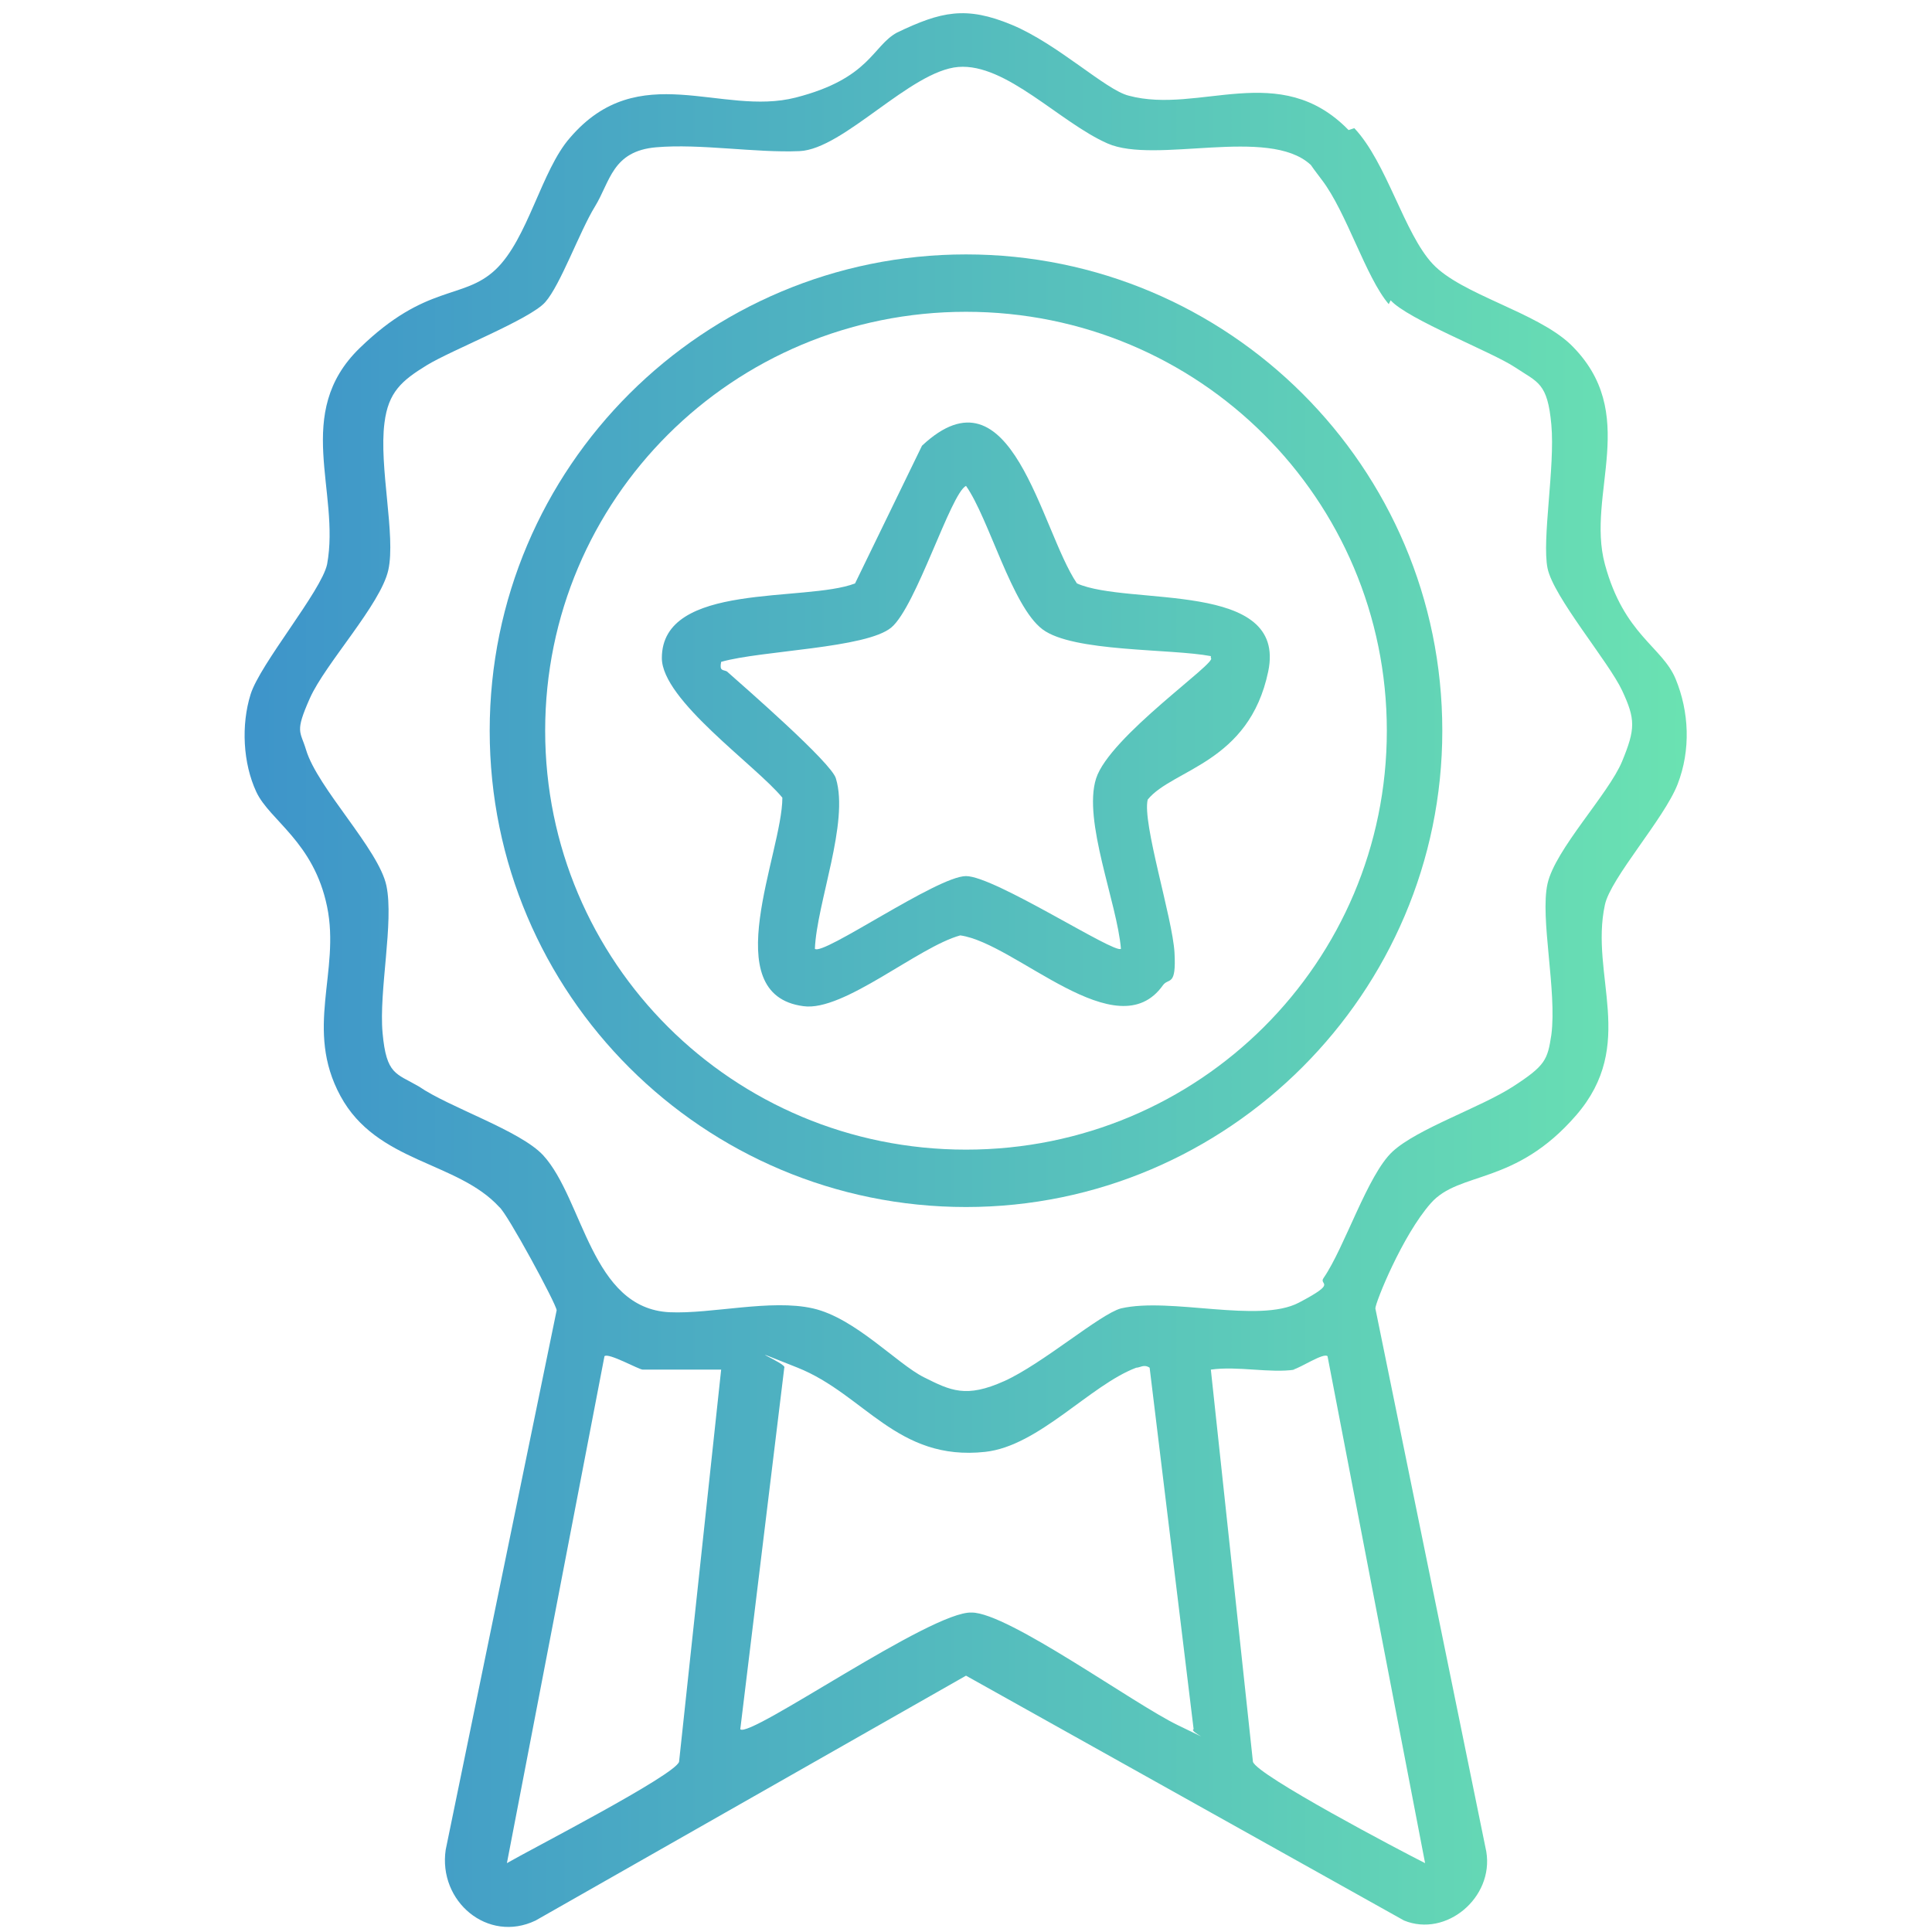
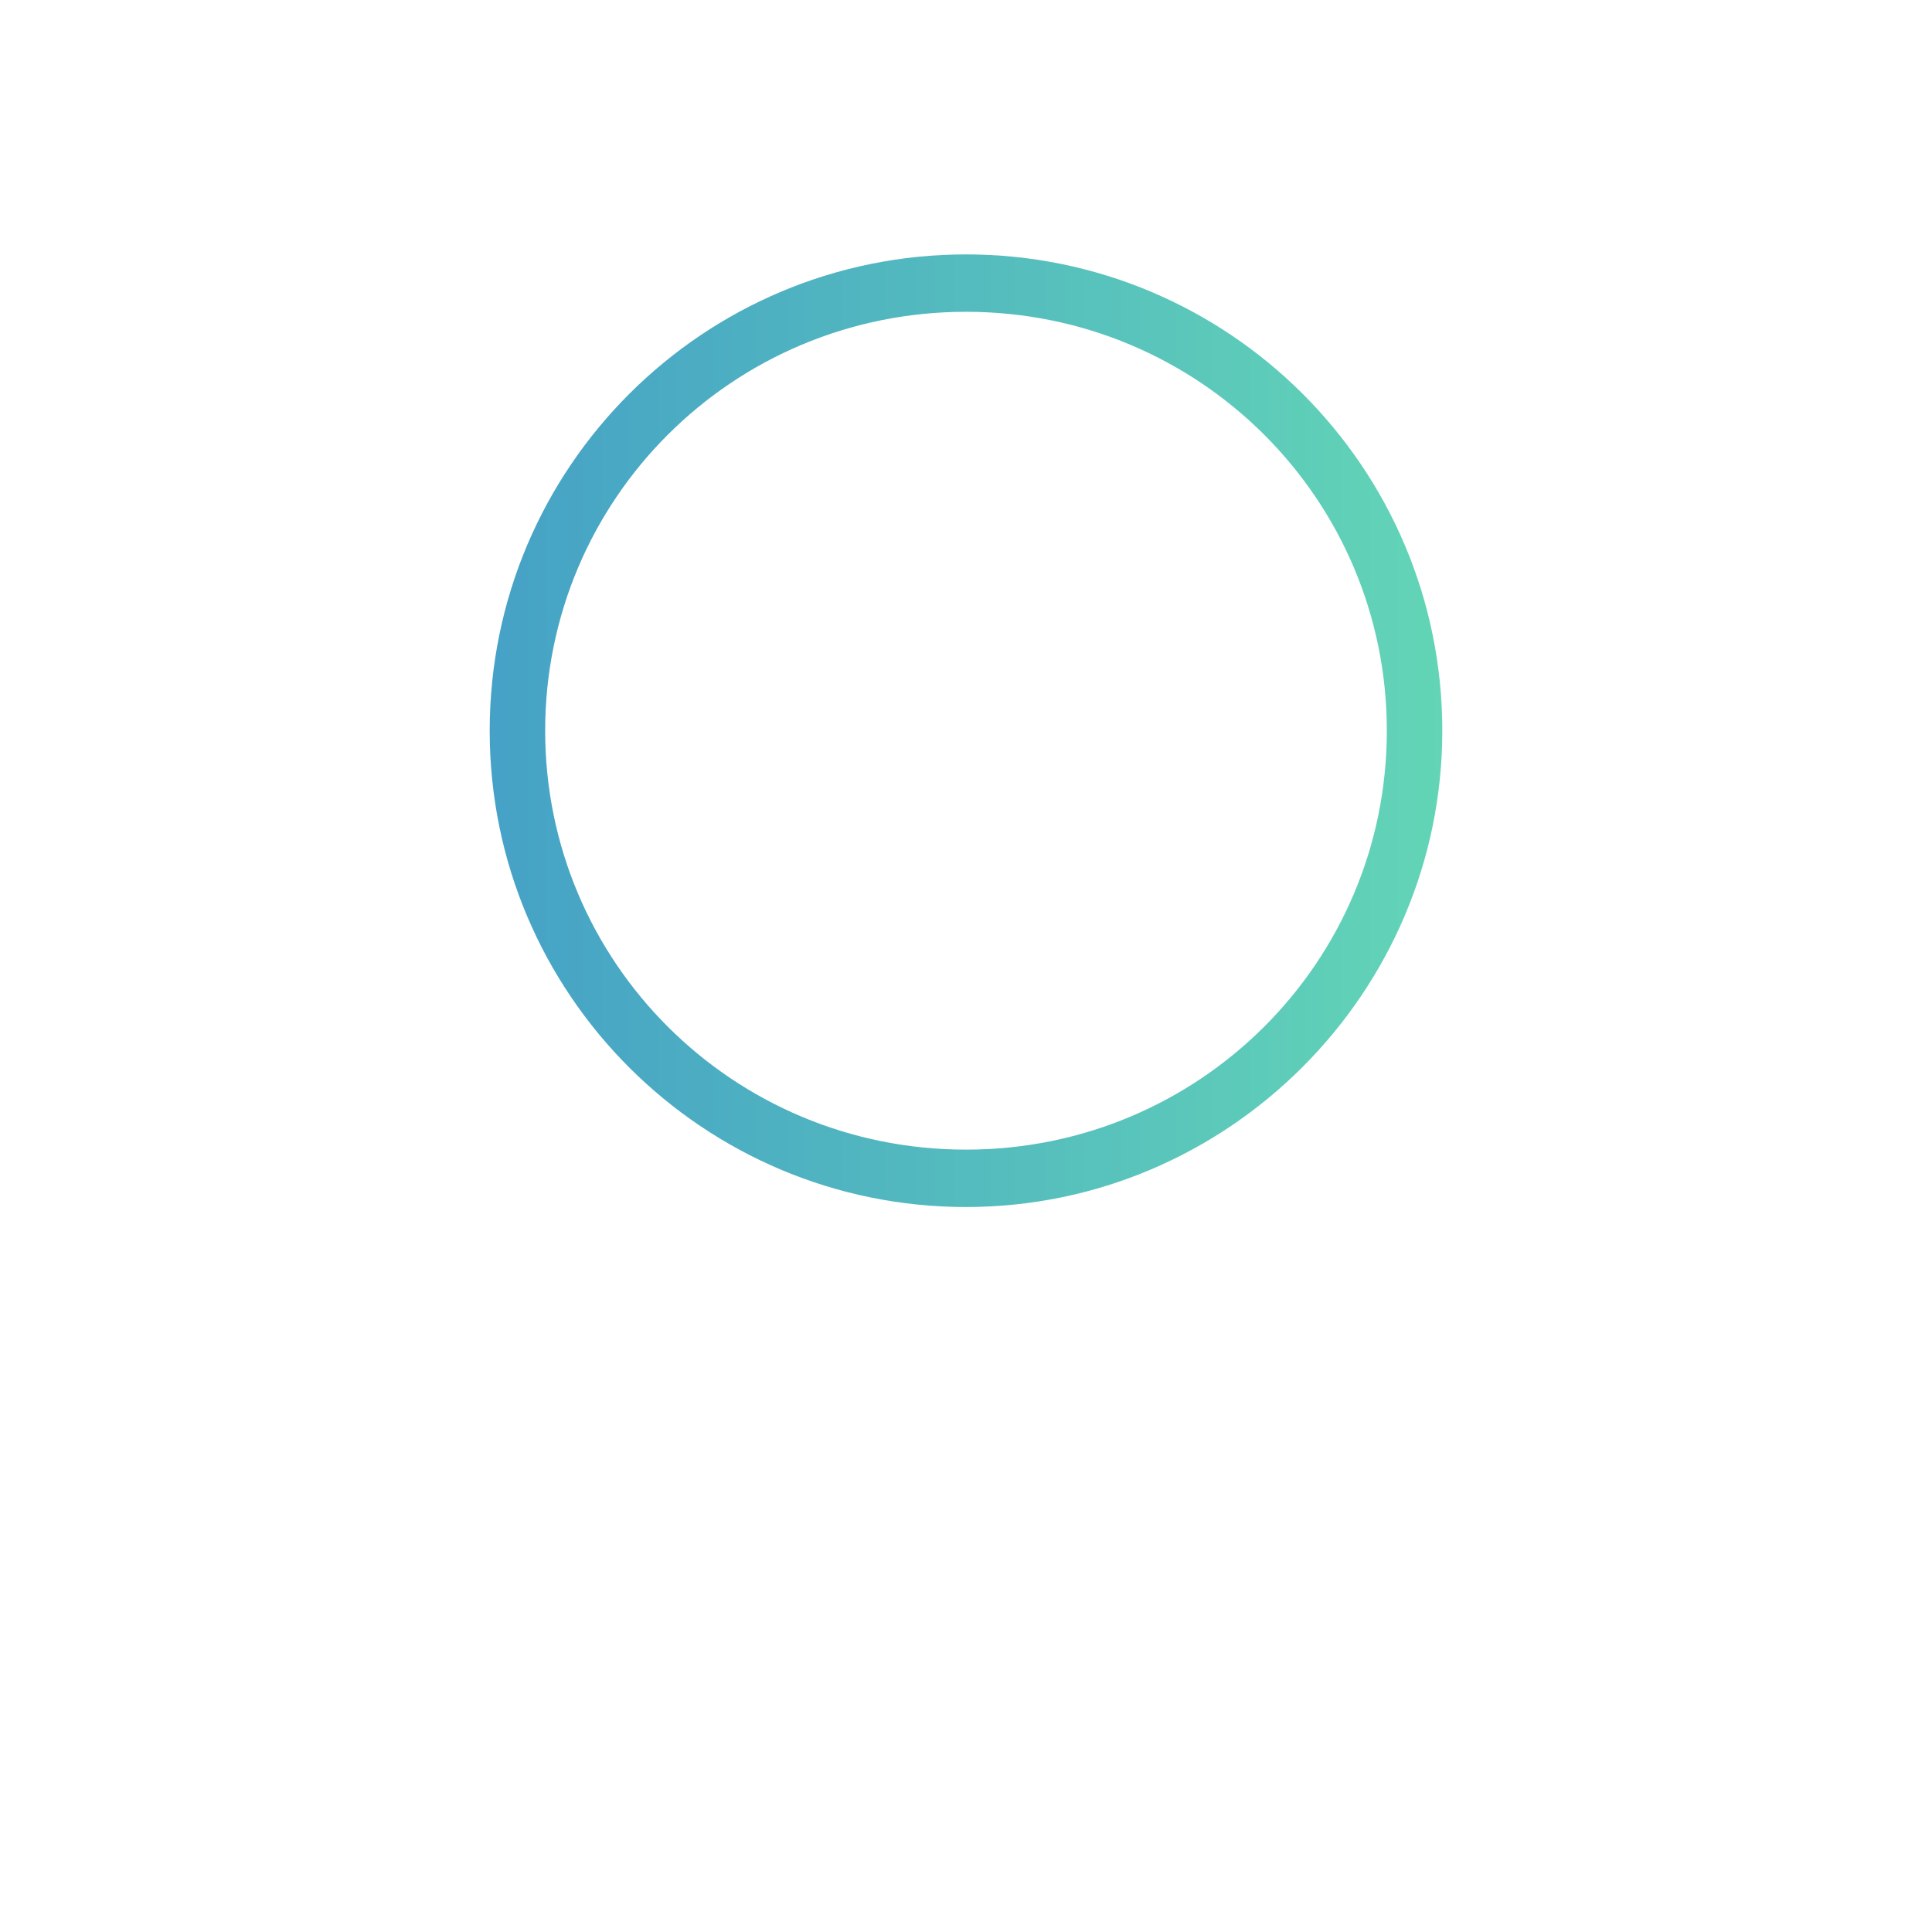
<svg xmlns="http://www.w3.org/2000/svg" xmlns:xlink="http://www.w3.org/1999/xlink" id="_1" version="1.1" viewBox="0 0 101 101">
  <defs>
    <style> .st0 { fill: url(#linear-gradient2); } .st1 { fill: url(#linear-gradient1); } .st2 { fill: url(#linear-gradient); } </style>
    <linearGradient id="linear-gradient" x1="0" y1="50.5" x2="91" y2="50.5" gradientUnits="userSpaceOnUse">
      <stop offset="0" stop-color="#3687ce" />
      <stop offset="1" stop-color="#6ce5b1" />
    </linearGradient>
    <linearGradient id="linear-gradient1" y1="38.2" y2="38.2" xlink:href="#linear-gradient" />
    <linearGradient id="linear-gradient2" y1="37.4" y2="37.4" xlink:href="#linear-gradient" />
  </defs>
-   <path class="st2" d="M70.8,6.7c1.7,1.8,2.6,5.5,4.1,7.1s5.4,2.5,7.2,4.2c3.7,3.6.8,7.8,1.8,11.5s3,4.3,3.7,6,.8,3.7.1,5.5-3.5,4.9-3.8,6.3c-.8,3.7,1.7,7.3-1.5,11s-6.1,2.9-7.6,4.6-2.9,5.2-2.9,5.5l5.8,28.4c.4,2.4-2.1,4.5-4.3,3.6l-22.9-12.8-22.5,12.8c-2.5,1.2-5.1-1-4.7-3.7l5.8-28.2c0-.3-2.6-5.1-3-5.4-2.2-2.4-6.4-2.3-8.3-5.8s0-6.5-.7-9.9-3-4.5-3.7-6-.8-3.5-.3-5.1,3.7-5.4,4-6.8c.7-3.8-1.8-7.9,1.7-11.3s5.4-2.5,7.1-4.1,2.4-5.2,3.9-6.9c3.6-4.2,7.9-1.1,11.8-2.1s4-2.7,5.3-3.4c2.3-1.1,3.6-1.4,6-.4s4.9,3.4,6.1,3.7c3.7,1,7.9-1.9,11.5,1.8ZM72.6,15.9c-1.2-1.4-2.2-4.8-3.5-6.5s-.3-.6-.6-.8c-2.2-2-8.1,0-10.6-1.1s-5.3-4.2-7.8-4-6,4.3-8.3,4.4-5.2-.4-7.5-.2-2.4,1.8-3.2,3.1-1.8,4.1-2.6,5-4.9,2.5-6.2,3.3-2,1.4-2.2,3c-.3,2.3.6,5.9.2,7.7s-3.3,4.9-4.1,6.7-.5,1.7-.2,2.7c.6,2,3.8,5.2,4.2,7.1s-.4,5.5-.2,7.7.7,2.1,1.9,2.8c1.6,1.1,5.3,2.3,6.5,3.6,2.1,2.3,2.5,8,6.6,8.2,2.2.1,5.3-.7,7.5-.2s4.4,2.9,5.8,3.6,2.2,1.1,4.2.2,5-3.5,6.1-3.8c2.6-.6,7.2.8,9.3-.3s1-.9,1.3-1.3c1.1-1.6,2.3-5.4,3.6-6.6s4.6-2.3,6.3-3.4,1.8-1.4,2-2.7c.3-2.3-.6-6.1-.2-7.9s3.2-4.7,3.9-6.4.7-2.2,0-3.7-3.6-4.9-3.9-6.4.4-5.3.2-7.5-.7-2.2-1.9-3-5.6-2.5-6.5-3.5ZM37.7,71.6h-4.1c-.2,0-1.8-.9-2-.7l-5.1,26.5c1.2-.7,8.8-4.6,9-5.3l2.2-20.5ZM67.7,71.6c-1.3.2-3-.2-4.4,0l2.2,20.5c.2.7,7.8,4.7,9,5.3l-5.1-26.5c-.2-.2-1.4.6-1.8.7ZM62.4,90.4l-2.3-18.9c-.3-.2-.5,0-.7,0-2.4.9-5.1,4.1-7.9,4.4-4.6.5-6.3-3-9.8-4.4s-.5-.2-.7,0l-2.3,18.9c.5.5,10-6.2,12.1-6.1,1.9,0,8.5,4.8,10.8,5.9s.5.3.8.2Z" />
  <path class="st1" d="M75.4,38.2c0,13.7-11.2,24.9-24.9,24.9s-24.9-11.1-24.9-24.9,11.2-24.9,24.9-24.9,24.9,11.1,24.9,24.9ZM72.5,38.2c0-12.1-9.8-21.9-22-21.9s-22,9.8-22,21.9,9.8,21.9,22,21.9,22-9.8,22-21.9Z" />
-   <path class="st0" d="M56.3,30.5c2.7,1.2,11-.2,10,4.6s-5,5.1-6.3,6.7c-.3,1.2,1.3,6.2,1.4,8s-.3,1.3-.6,1.7c-2.4,3.4-7.7-2.2-10.6-2.6-2.2.6-6.1,4-8.2,3.7-4.6-.6-1.1-8-1.1-10.9-1.4-1.7-6.3-5.1-6.3-7.3,0-4,7.5-2.9,10.1-3.9l3.5-7.2c4.7-4.4,6.2,4.4,8.1,7.2ZM63.3,34.3c-2.1-.4-7.2-.2-8.8-1.4s-2.8-5.8-4-7.5c-.8.4-2.6,6.3-3.9,7.4s-6.8,1.2-8.9,1.8c-.1.5.1.4.3.5.9.8,5.5,4.8,5.7,5.6.7,2.3-1,6.5-1.1,8.9.4.4,6.4-3.8,7.9-3.8s7.8,4.1,8.1,3.8c-.2-2.4-2-6.7-1.3-8.9s6.4-6.1,6-6.3Z" />
</svg>